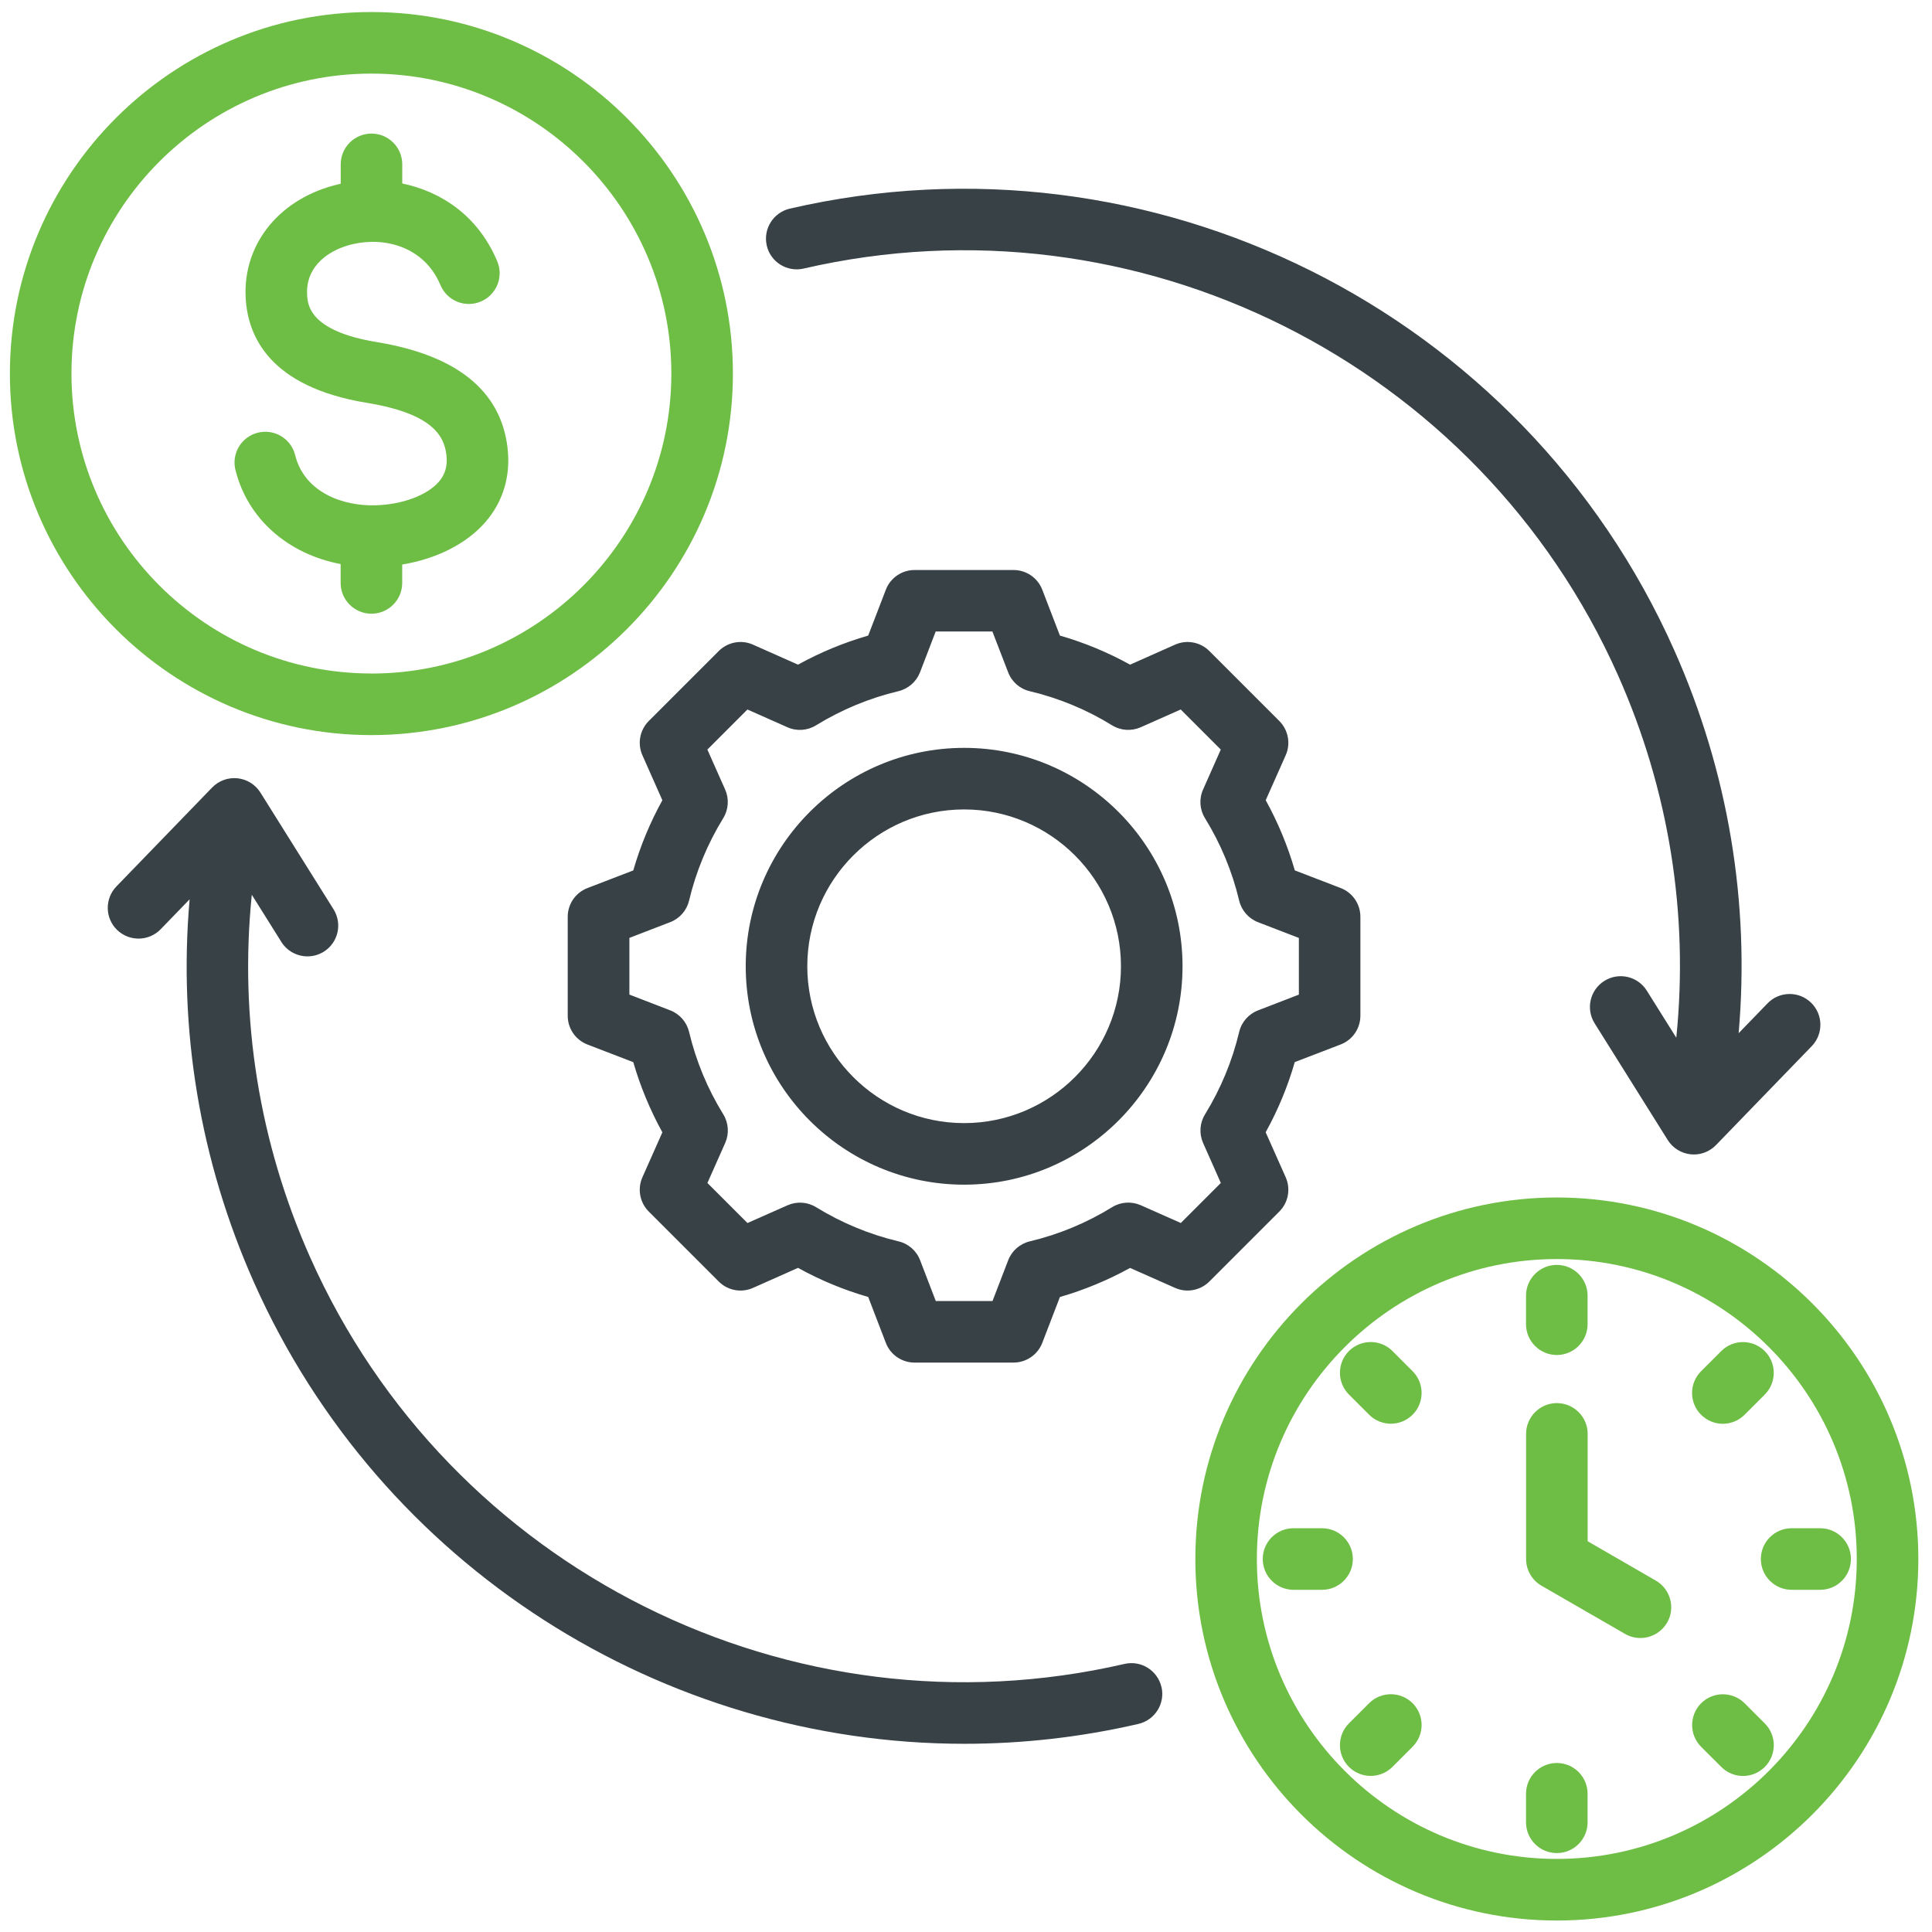
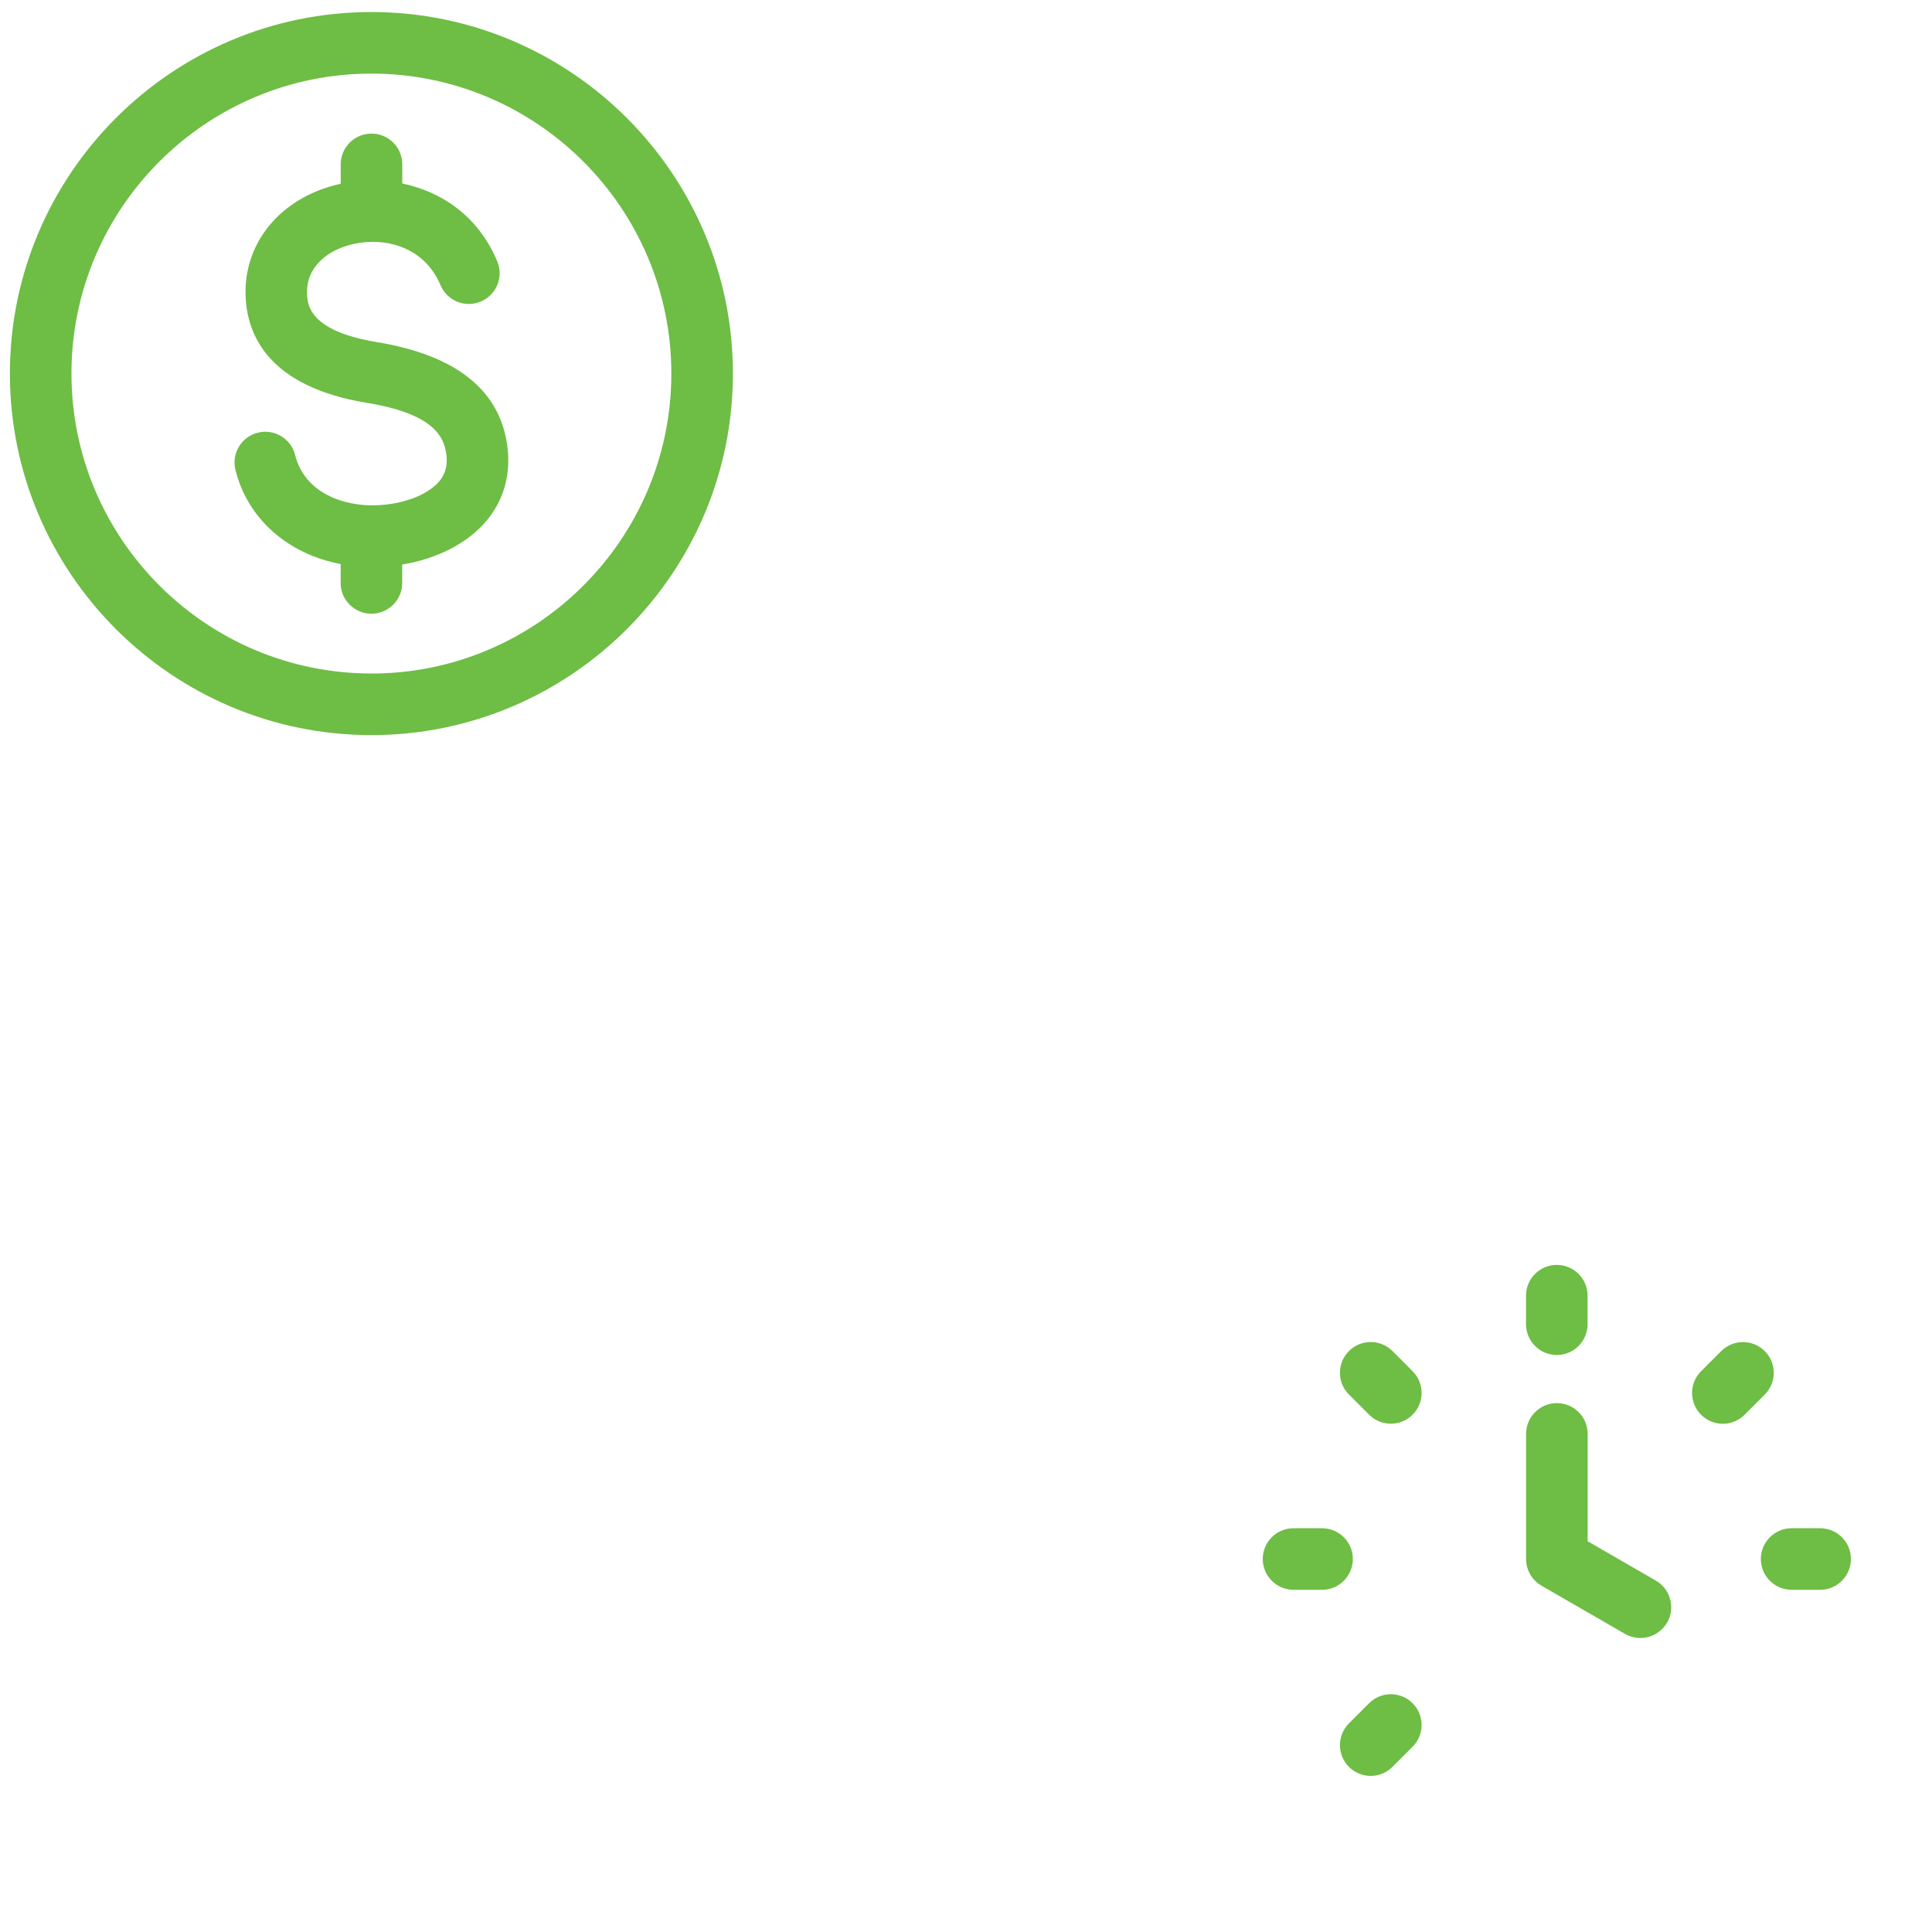
<svg xmlns="http://www.w3.org/2000/svg" width="82" height="82" viewBox="0 0 82 82" fill="none">
  <g clip-path="url(#clip0_4_256)">
-     <path d="M54.298 51.422C54.68 51.041 54.788 50.461 54.569 49.967L53.719 48.057C54.242 47.112 54.656 46.115 54.954 45.079L56.903 44.33C57.408 44.136 57.739 43.65 57.739 43.11V38.91C57.739 38.37 57.406 37.885 56.903 37.691L54.956 36.942C54.656 35.905 54.242 34.908 53.721 33.963L54.569 32.056C54.788 31.561 54.68 30.984 54.298 30.601L51.328 27.631C50.947 27.25 50.368 27.141 49.874 27.361L47.964 28.21C47.019 27.688 46.022 27.274 44.986 26.976L44.237 25.029C44.043 24.524 43.557 24.193 43.017 24.193H38.817C38.277 24.193 37.791 24.526 37.598 25.029L36.849 26.976C35.812 27.276 34.815 27.688 33.87 28.21L31.96 27.361C31.466 27.141 30.889 27.25 30.506 27.631L27.536 30.601C27.155 30.982 27.046 31.561 27.266 32.056L28.113 33.965C27.59 34.91 27.177 35.907 26.878 36.944L24.932 37.693C24.427 37.887 24.096 38.372 24.096 38.912V43.113C24.096 43.653 24.429 44.138 24.932 44.332L26.878 45.081C27.179 46.117 27.593 47.115 28.113 48.06L27.266 49.967C27.046 50.461 27.153 51.038 27.536 51.422L30.506 54.392C30.887 54.775 31.466 54.882 31.96 54.662L33.87 53.812C34.815 54.335 35.812 54.749 36.849 55.047L37.598 56.996C37.791 57.501 38.277 57.832 38.817 57.832H43.017C43.557 57.832 44.043 57.499 44.237 56.996L44.986 55.049C46.022 54.749 47.019 54.335 47.964 53.815L49.874 54.662C50.368 54.882 50.945 54.773 51.328 54.392L54.298 51.422ZM50.116 51.907L48.417 51.154C48.023 50.98 47.568 51.01 47.202 51.236C46.118 51.905 44.942 52.393 43.708 52.687C43.289 52.787 42.946 53.087 42.791 53.488L42.125 55.221H39.718L39.052 53.488C38.898 53.085 38.554 52.785 38.136 52.687C36.901 52.393 35.725 51.905 34.641 51.239C34.275 51.012 33.82 50.982 33.426 51.156L31.725 51.909L30.025 50.209L30.78 48.51C30.954 48.116 30.924 47.661 30.698 47.295C30.029 46.211 29.541 45.035 29.247 43.798C29.147 43.38 28.847 43.036 28.446 42.882L26.713 42.213V39.807L28.446 39.139C28.849 38.984 29.147 38.642 29.247 38.222C29.541 36.987 30.029 35.812 30.695 34.727C30.922 34.361 30.952 33.906 30.778 33.512L30.023 31.814L31.723 30.113L33.421 30.867C33.816 31.043 34.271 31.011 34.636 30.784C35.721 30.118 36.897 29.63 38.131 29.336C38.549 29.236 38.893 28.935 39.048 28.535L39.714 26.802H42.12L42.789 28.535C42.943 28.938 43.285 29.238 43.705 29.336C44.94 29.63 46.116 30.116 47.2 30.784C47.566 31.011 48.021 31.041 48.415 30.867L50.114 30.113L51.814 31.814L51.061 33.512C50.886 33.906 50.917 34.361 51.144 34.727C51.812 35.812 52.3 36.987 52.594 38.224C52.694 38.642 52.994 38.986 53.395 39.141L55.128 39.809V42.215L53.395 42.884C52.992 43.038 52.692 43.383 52.594 43.801C52.3 45.035 51.812 46.211 51.146 47.295C50.919 47.661 50.889 48.116 51.063 48.51L51.816 50.209L50.116 51.909V51.907ZM40.92 31.742C35.81 31.742 31.651 35.901 31.651 41.011C31.651 46.122 35.81 50.281 40.92 50.281C46.031 50.281 50.19 46.122 50.19 41.011C50.19 35.901 46.031 31.742 40.92 31.742ZM40.92 47.668C37.249 47.668 34.264 44.68 34.264 41.011C34.264 37.342 37.252 34.355 40.92 34.355C44.589 34.355 47.577 37.342 47.577 41.011C47.577 44.68 44.589 47.668 40.92 47.668ZM32.544 10.423C32.381 9.72 32.821 9.019 33.522 8.855C48.861 5.31 64.65 13.191 71.06 27.596C73.351 32.742 74.278 38.307 73.793 43.853L75.019 42.586C75.52 42.067 76.347 42.054 76.865 42.555C77.383 43.056 77.397 43.883 76.896 44.402L72.831 48.602C72.582 48.857 72.243 49 71.892 49C71.846 49 71.801 48.998 71.755 48.992C71.356 48.95 70.997 48.726 70.784 48.386L67.681 43.433C67.298 42.821 67.483 42.015 68.095 41.632C68.707 41.249 69.512 41.434 69.895 42.046L71.147 44.044C71.681 38.799 70.838 33.525 68.672 28.657C62.769 15.392 48.232 8.132 34.107 11.399C33.404 11.56 32.703 11.122 32.542 10.419L32.544 10.423ZM49.297 71.6C49.46 72.303 49.02 73.004 48.319 73.168C45.855 73.738 43.377 74.012 40.929 74.012C28.146 74.012 16.161 66.518 10.778 54.426C8.49 49.281 7.562 43.716 8.048 38.17L6.82 39.439C6.317 39.958 5.492 39.971 4.971 39.47C4.453 38.969 4.44 38.142 4.941 37.623L9.006 33.423C9.285 33.136 9.681 32.99 10.082 33.033C10.482 33.075 10.839 33.299 11.053 33.639L14.156 38.592C14.539 39.204 14.354 40.01 13.742 40.393C13.526 40.528 13.287 40.591 13.05 40.591C12.614 40.591 12.189 40.373 11.941 39.977L10.687 37.976C10.153 43.219 10.998 48.497 13.163 53.364C19.066 66.629 33.602 73.886 47.727 70.622C48.43 70.459 49.132 70.899 49.295 71.602L49.297 71.6Z" fill="#384145" />
    <path d="M9.993 19.947C9.818 19.248 10.245 18.538 10.944 18.364C11.643 18.19 12.353 18.617 12.527 19.316C12.932 20.938 14.607 21.482 15.915 21.447C17.061 21.421 18.125 21.027 18.628 20.446C18.9 20.13 19.003 19.766 18.946 19.3C18.85 18.516 18.38 17.558 15.567 17.097C11.464 16.424 10.506 14.29 10.426 12.62C10.313 10.31 11.915 8.376 14.413 7.81C14.428 7.806 14.443 7.801 14.461 7.799V6.976C14.461 6.255 15.044 5.67 15.767 5.67C16.49 5.67 17.073 6.255 17.073 6.976V7.788C18.715 8.128 20.29 9.149 21.104 11.089C21.385 11.753 21.071 12.52 20.405 12.799C19.739 13.079 18.972 12.766 18.694 12.1C18.01 10.471 16.342 10.051 14.99 10.358C14.005 10.58 12.976 11.259 13.034 12.494C13.054 12.918 13.108 14.046 15.989 14.519C19.379 15.076 21.248 16.578 21.539 18.987C21.685 20.184 21.361 21.282 20.605 22.155C19.806 23.078 18.53 23.721 17.071 23.96V24.742C17.071 25.462 16.486 26.048 15.765 26.048C15.044 26.048 14.458 25.462 14.458 24.742V23.94C12.227 23.516 10.511 22.029 9.995 19.951L9.993 19.947Z" fill="#6EBD45" />
    <path d="M15.762 0.511C7.303 0.511 0.42 7.394 0.42 15.856C0.42 24.317 7.303 31.2 15.762 31.2C24.222 31.2 31.107 24.317 31.107 15.856C31.107 7.394 24.224 0.511 15.762 0.511ZM15.762 28.585C8.743 28.585 3.033 22.873 3.033 15.853C3.033 8.833 8.745 3.124 15.762 3.124C22.78 3.124 28.494 8.836 28.494 15.856C28.494 22.876 22.782 28.587 15.762 28.587V28.585Z" fill="#6EBD45" />
    <path d="M70.755 68.869C70.514 69.287 70.074 69.522 69.623 69.522C69.401 69.522 69.177 69.466 68.972 69.348L65.425 67.302C65.022 67.069 64.772 66.637 64.772 66.169V60.858C64.772 60.138 65.358 59.552 66.078 59.552C66.799 59.552 67.385 60.138 67.385 60.858V65.416L70.279 67.086C70.904 67.447 71.117 68.246 70.758 68.871L70.755 68.869Z" fill="#6EBD45" />
    <path d="M64.769 56.203V54.993C64.769 54.27 65.355 53.686 66.076 53.686C66.797 53.686 67.382 54.27 67.382 54.993V56.203C67.382 56.924 66.797 57.51 66.076 57.51C65.355 57.51 64.769 56.924 64.769 56.203Z" fill="#6EBD45" />
    <path d="M72.199 60.046C71.689 59.537 71.689 58.709 72.199 58.2L73.055 57.344C73.564 56.835 74.392 56.835 74.901 57.344C75.411 57.854 75.411 58.681 74.901 59.191L74.046 60.046C73.791 60.301 73.455 60.43 73.122 60.43C72.789 60.43 72.454 60.301 72.199 60.046Z" fill="#6EBD45" />
-     <path d="M74.903 73.148C75.413 73.657 75.413 74.485 74.903 74.994C74.648 75.249 74.313 75.378 73.98 75.378C73.647 75.378 73.311 75.249 73.057 74.994L72.201 74.139C71.692 73.629 71.692 72.802 72.201 72.292C72.71 71.783 73.538 71.783 74.047 72.292L74.903 73.148Z" fill="#6EBD45" />
    <path d="M59.955 72.29C60.465 72.799 60.465 73.627 59.955 74.136L59.1 74.992C58.845 75.247 58.51 75.375 58.176 75.375C57.843 75.375 57.508 75.247 57.253 74.992C56.744 74.483 56.744 73.655 57.253 73.146L58.109 72.29C58.618 71.781 59.446 71.781 59.955 72.29Z" fill="#6EBD45" />
    <path d="M59.955 58.198C60.465 58.707 60.465 59.535 59.955 60.044C59.701 60.299 59.365 60.427 59.032 60.427C58.699 60.427 58.364 60.299 58.109 60.044L57.253 59.188C56.744 58.679 56.744 57.852 57.253 57.342C57.763 56.833 58.59 56.833 59.1 57.342L59.955 58.198Z" fill="#6EBD45" />
    <path d="M78.559 66.169C78.559 66.89 77.976 67.476 77.253 67.476H76.042C75.322 67.476 74.736 66.89 74.736 66.169C74.736 65.448 75.322 64.863 76.042 64.863H77.253C77.976 64.863 78.559 65.448 78.559 66.169Z" fill="#6EBD45" />
-     <path d="M67.382 76.133V77.344C67.382 78.067 66.797 78.65 66.076 78.65C65.355 78.65 64.769 78.067 64.769 77.344V76.133C64.769 75.412 65.355 74.827 66.076 74.827C66.797 74.827 67.382 75.412 67.382 76.133Z" fill="#6EBD45" />
    <path d="M56.112 67.476H54.902C54.179 67.476 53.595 66.89 53.595 66.169C53.595 65.448 54.179 64.863 54.902 64.863H56.112C56.833 64.863 57.419 65.448 57.419 66.169C57.419 66.89 56.833 67.476 56.112 67.476Z" fill="#6EBD45" />
-     <path d="M66.076 50.825C57.614 50.825 50.734 57.708 50.734 66.169C50.734 74.631 57.617 81.513 66.076 81.513C74.535 81.513 81.42 74.631 81.42 66.169C81.42 57.708 74.537 50.825 66.076 50.825ZM66.076 78.898C59.056 78.898 53.345 73.187 53.345 66.169C53.345 59.151 59.056 53.438 66.076 53.438C73.096 53.438 78.807 59.149 78.807 66.169C78.807 73.189 73.096 78.898 66.076 78.898Z" fill="#6EBD45" />
  </g>
  <defs>
    <clipPath id="clip0_4_256">
      <rect width="81" height="81" fill="white" transform="translate(0.42 0.511)" />
    </clipPath>
  </defs>
</svg>